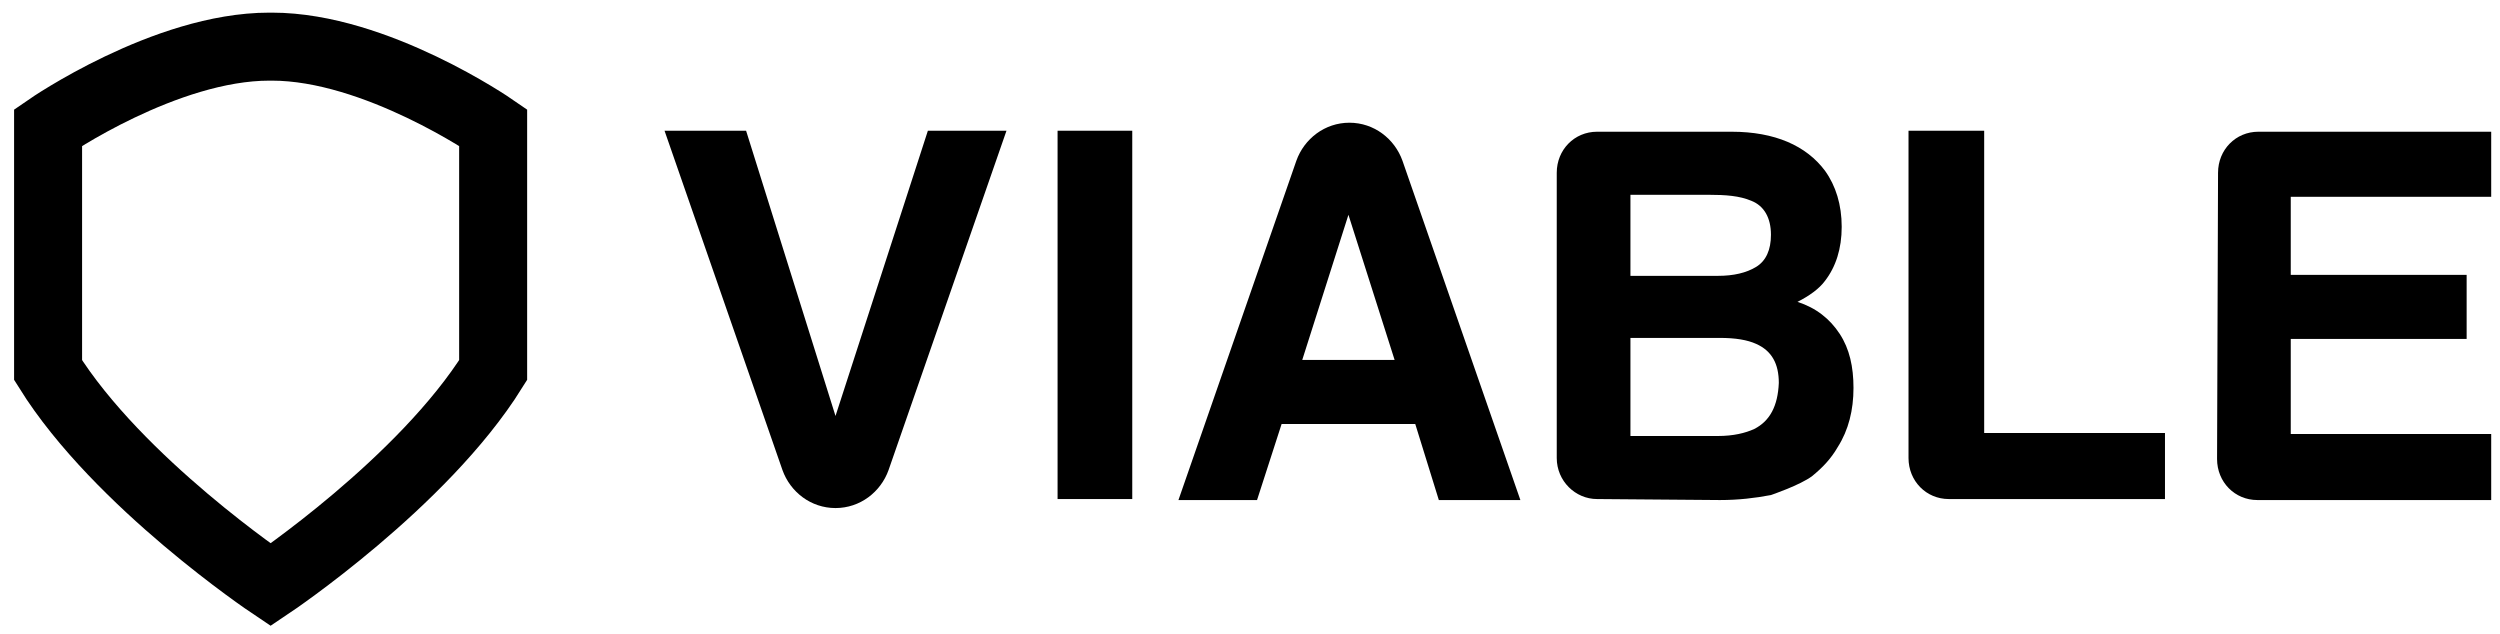
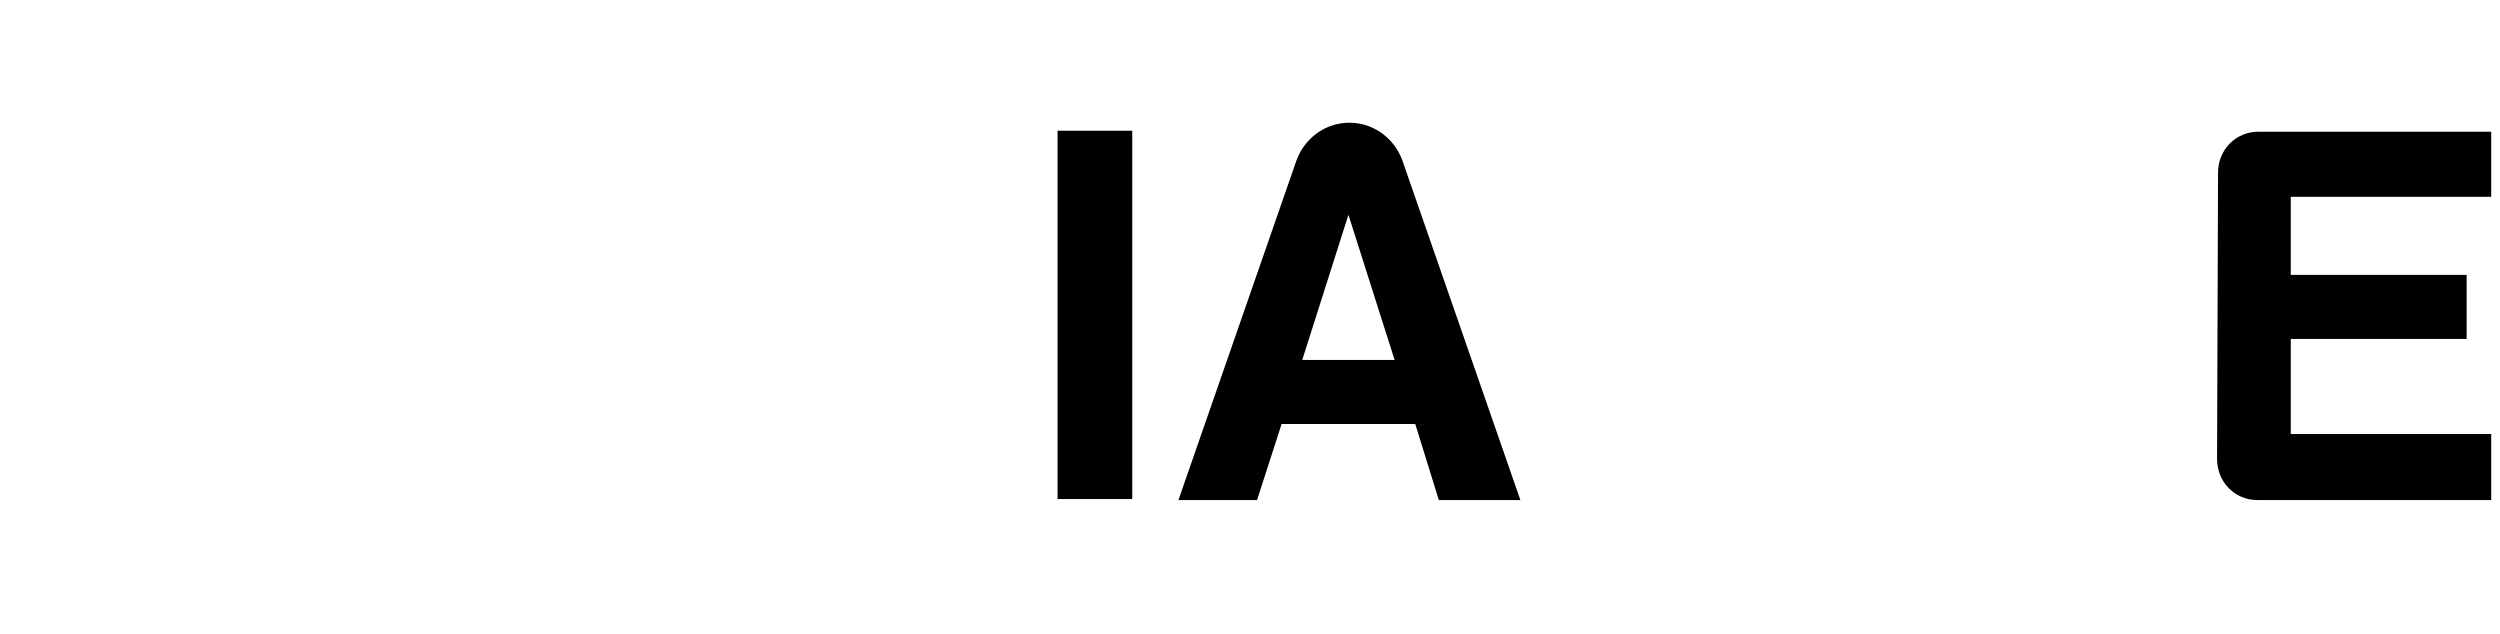
<svg xmlns="http://www.w3.org/2000/svg" width="268px" height="68px" viewBox="0 0 268 68" version="1.1">
  <g id="ViableIndustries--LogoWithShield" stroke="none" stroke-width="1" fill="none" fill-rule="evenodd">
    <g id="&lt;logo&gt;" transform="translate(5, 5)">
-       <path d="M24.01,57.691 C24.01,57.691 7.688,46.75 0.155,34.672 L0.155,8.668 C0.155,8.668 12.71,0 23.871,0 L24.15,0 C35.31,0 47.865,8.668 47.865,8.668 L47.865,34.672 C40.332,46.75 24.01,57.691 24.01,57.691 Z" stroke="#000000" stroke-width="7.29" id="ViableIndustries--LogoWithShield--Shield">
-             </path>
      <polygon id="ViableIndustries--LogoWithShield--Letter" fill="#000000" fill-rule="nonzero" points="116.378 48.498 108.372 48.498 108.372 9.014 116.378 9.014" />
      <path id="ViableIndustries--LogoWithShield--Letter" d="M133.969,12.233 C134.812,9.872 137.024,8.155 139.657,8.155 C142.29,8.155 144.502,9.872 145.345,12.233 L157.985,48.605 L149.243,48.605 L146.715,40.451 L132.389,40.451 L129.755,48.605 L121.329,48.605 L133.969,12.233 Z M134.601,33.584 L144.502,33.584 L139.552,18.026 L134.601,33.584 Z" fill="#000000" fill-rule="nonzero" />
-       <path id="ViableIndustries--LogoWithShield--Letter" d="M94.468,9.014 L102.895,9.014 L90.255,45.387 C89.412,47.747 87.2,49.464 84.566,49.464 C81.933,49.464 79.721,47.747 78.878,45.387 L66.238,9.014 L74.981,9.014 L84.566,39.593 L94.468,9.014 Z" fill="#000000" fill-rule="nonzero" />
-       <path id="ViableIndustries--LogoWithShield--Letter" d="M192.22,30.795 C191.166,29.185 189.692,28.005 187.69,27.361 C188.954,26.717 190.008,25.966 190.64,25.108 C191.798,23.606 192.43,21.674 192.43,19.314 C192.43,16.953 191.798,14.915 190.64,13.305 C188.638,10.623 185.267,9.121 180.633,9.121 L166.202,9.121 C163.779,9.121 161.883,11.052 161.883,13.52 L161.883,44.099 C161.883,46.567 163.884,48.498 166.202,48.498 L179.369,48.605 C181.37,48.605 183.161,48.391 184.846,48.069 C184.846,48.069 188.006,46.996 189.27,46.03 C190.324,45.172 191.272,44.206 192.009,42.919 C193.168,41.095 193.694,38.949 193.694,36.588 C193.694,34.335 193.273,32.404 192.22,30.795 Z M169.678,15.881 L178.105,15.881 C180.001,15.881 181.475,15.988 182.739,16.524 C184.109,17.061 184.846,18.348 184.846,20.172 C184.846,21.782 184.319,22.962 183.266,23.606 C182.213,24.25 180.843,24.571 179.158,24.571 L169.783,24.571 L169.783,15.881 L169.678,15.881 Z M183.055,40.988 C182.107,41.417 180.843,41.739 179.158,41.739 L169.783,41.739 L169.783,31.224 L179.369,31.224 C181.054,31.224 182.318,31.438 183.266,31.867 C184.951,32.619 185.689,34.013 185.689,36.052 C185.583,38.52 184.741,40.129 183.055,40.988 Z" fill="#000000" fill-rule="nonzero" />
-       <path id="ViableIndustries--LogoWithShield--Letter" d="M199.593,9.014 L207.704,9.014 L207.704,41.417 L227.086,41.417 L227.086,48.498 L203.912,48.498 C201.489,48.498 199.593,46.567 199.593,44.099 L199.593,9.014 Z" fill="#000000" fill-rule="nonzero" />
      <path id="ViableIndustries--LogoWithShield--Letter" d="M232.774,13.52 C232.774,11.052 234.67,9.121 237.093,9.121 L262.057,9.121 L262.057,16.095 L240.569,16.095 L240.569,24.464 L259.424,24.464 L259.424,31.331 L240.569,31.331 L240.569,41.524 L262.057,41.524 L262.057,48.605 L236.987,48.605 C234.565,48.605 232.669,46.674 232.669,44.206 L232.774,13.52 Z" fill="#000000" fill-rule="nonzero" />
    </g>
  </g>
</svg>